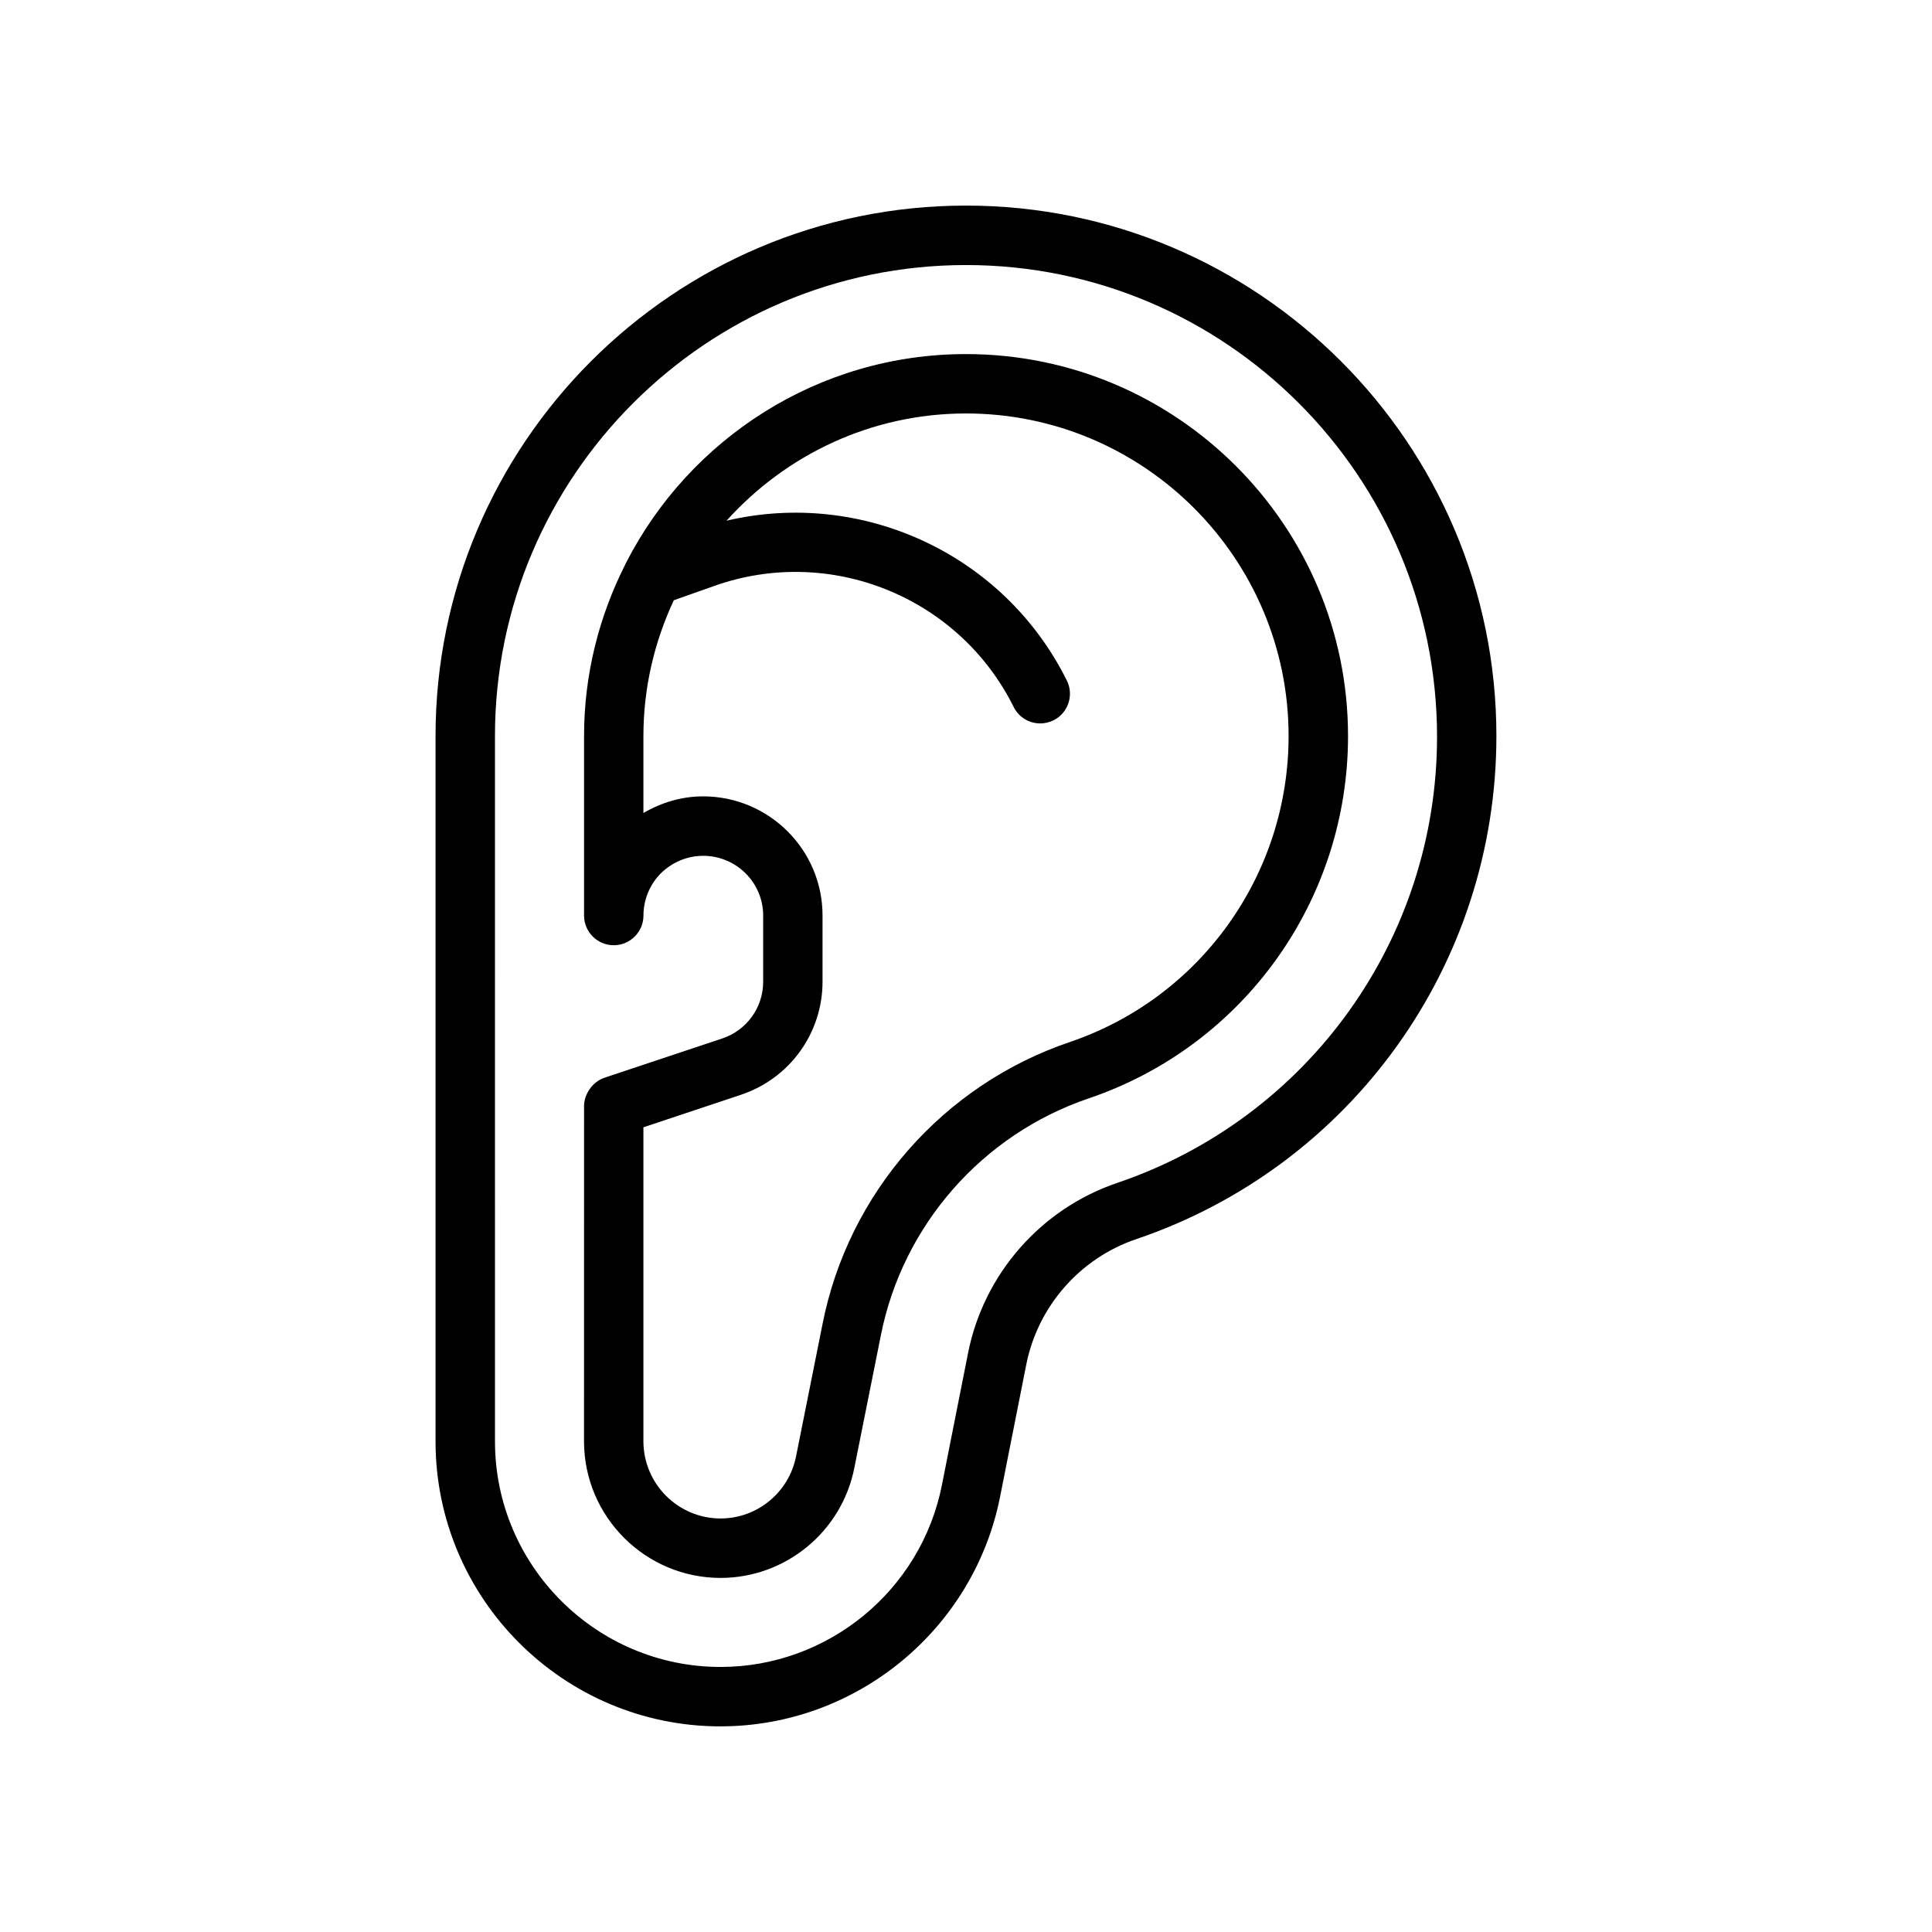
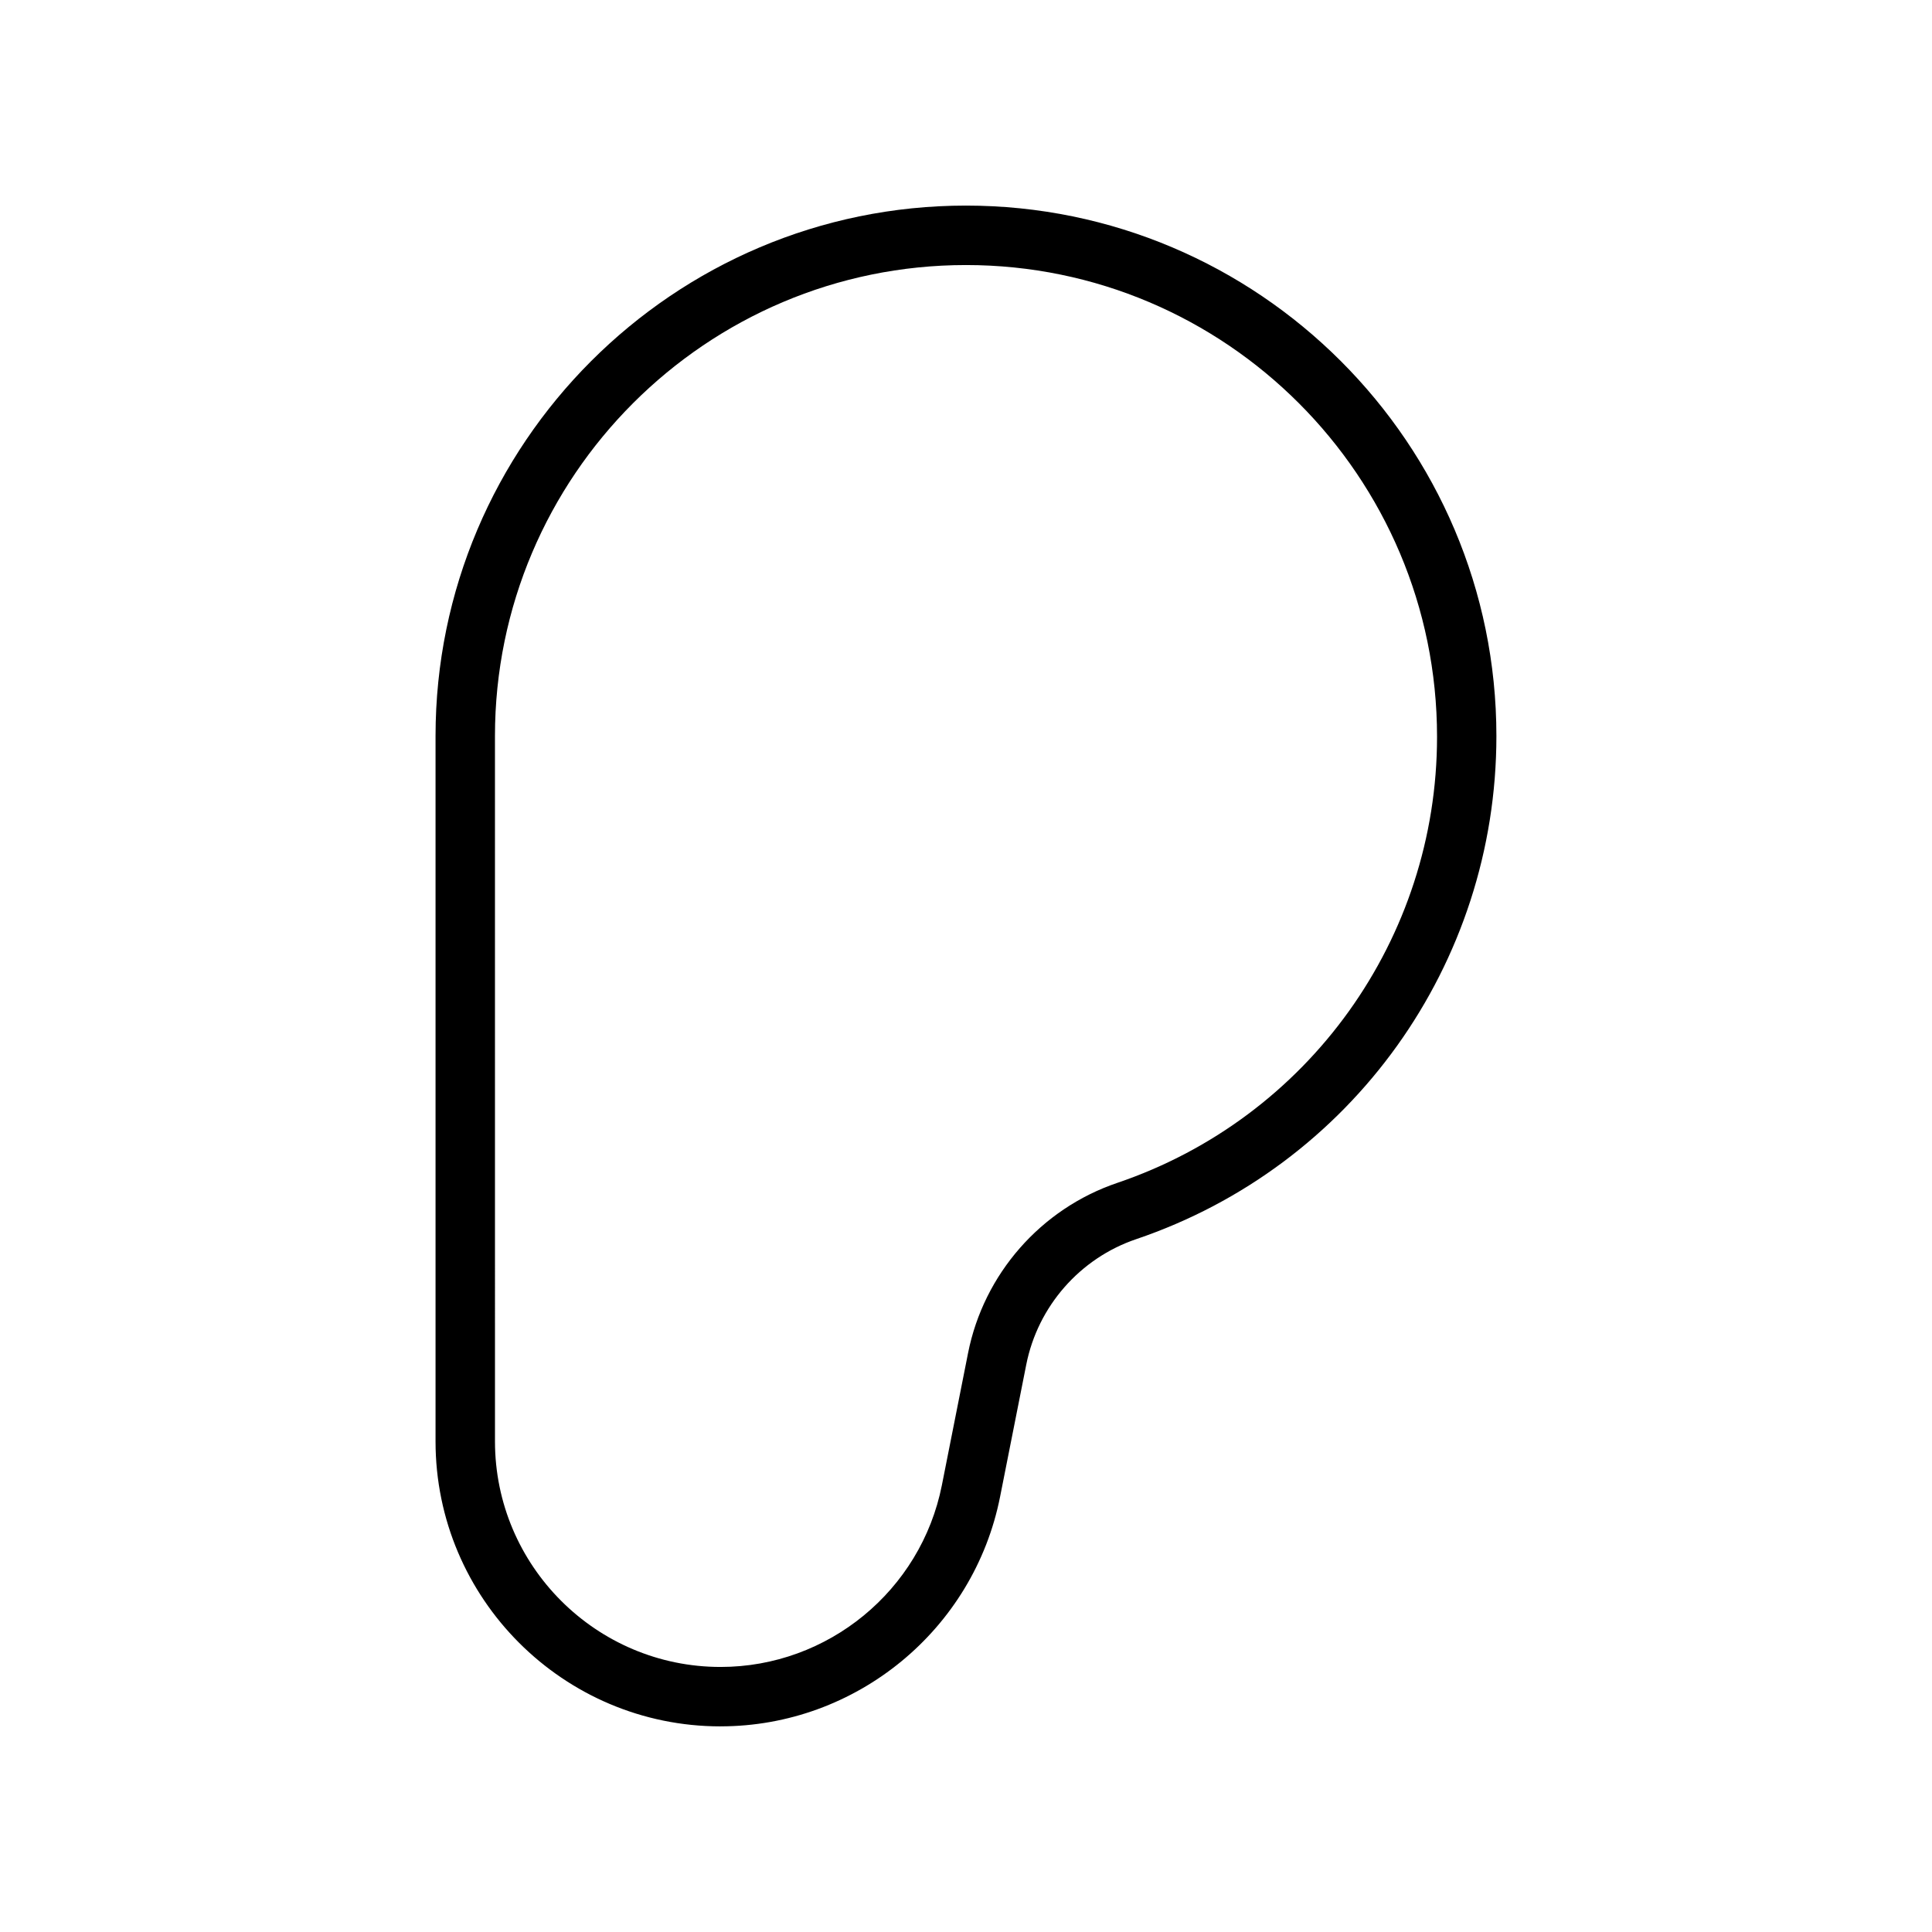
<svg xmlns="http://www.w3.org/2000/svg" fill="#000000" width="800px" height="800px" version="1.1" viewBox="144 144 512 512">
  <g>
    <path d="m334.95 601.5c35.938 0 67.094-25.586 74.082-60.844l6.941-35.031c3.062-15.445 14.234-28.191 29.148-33.242 57.078-19.355 95.441-72.855 95.441-133.33 0-77.508-63.062-140.57-140.57-140.57-77.504 0-140.57 63.078-140.57 140.59v186.91c0 41.641 33.879 75.523 75.523 75.523zm-59.781-262.43c0-68.832 56-124.83 124.83-124.83 68.824 0 124.83 55.992 124.83 125.02 0 53.523-34.062 101.03-84.75 118.22-20.23 6.863-35.383 24.137-39.535 45.098l-6.941 35.031c-5.535 27.898-30.188 48.152-58.641 48.152-32.969 0-59.789-26.82-59.789-59.781z" />
-     <path d="m334.98 562.16c17.215 0 32.109-12.273 35.426-29.156l7.016-35.055c5.754-29.199 26.875-53.293 55.105-62.867 41.102-13.934 68.715-52.516 68.715-96.016 0-55.82-45.414-101.23-101.23-101.23-39.266 0-73.312 22.523-90.086 55.285-0.094 0.172-0.172 0.348-0.25 0.527-6.91 13.68-10.895 29.078-10.895 45.43v47.547c0 4.344 3.527 7.871 7.871 7.871s7.871-3.527 7.871-7.871c0-4.188 1.66-8.188 4.574-11.156 3.07-3.008 7.062-4.668 11.25-4.668 8.77 0 15.902 7.094 15.902 15.824v17.555c0 6.84-4.375 12.887-10.91 15.051l-31.172 10.391c-3.172 1.062-5.383 4.394-5.383 7.469l-0.012 88.859c0 19.973 16.246 36.215 36.211 36.215zm5.305-128.01c12.973-4.289 21.695-16.344 21.695-29.992v-17.547c0-17.406-14.191-31.566-31.645-31.566-5.621 0-11.004 1.598-15.824 4.41v-20.391c0-12.871 2.938-25.031 8.055-35.992l10.785-3.816c30.699-10.855 64.777 2.93 79.277 32.094 1.379 2.769 4.164 4.367 7.055 4.367 1.172 0 2.371-0.27 3.496-0.82 3.898-1.938 5.481-6.66 3.543-10.555-16.719-33.621-54.34-50.773-90.184-42.352 15.672-17.402 38.273-28.418 63.465-28.418 47.137 0 85.488 38.352 85.488 85.488 0 36.746-23.316 69.344-58.023 81.105-33.559 11.383-58.656 40.02-65.488 74.715l-7.016 35.062c-1.871 9.543-10.277 16.469-19.984 16.469-11.289 0-20.469-9.188-20.469-20.469v-83.199z" />
  </g>
</svg>